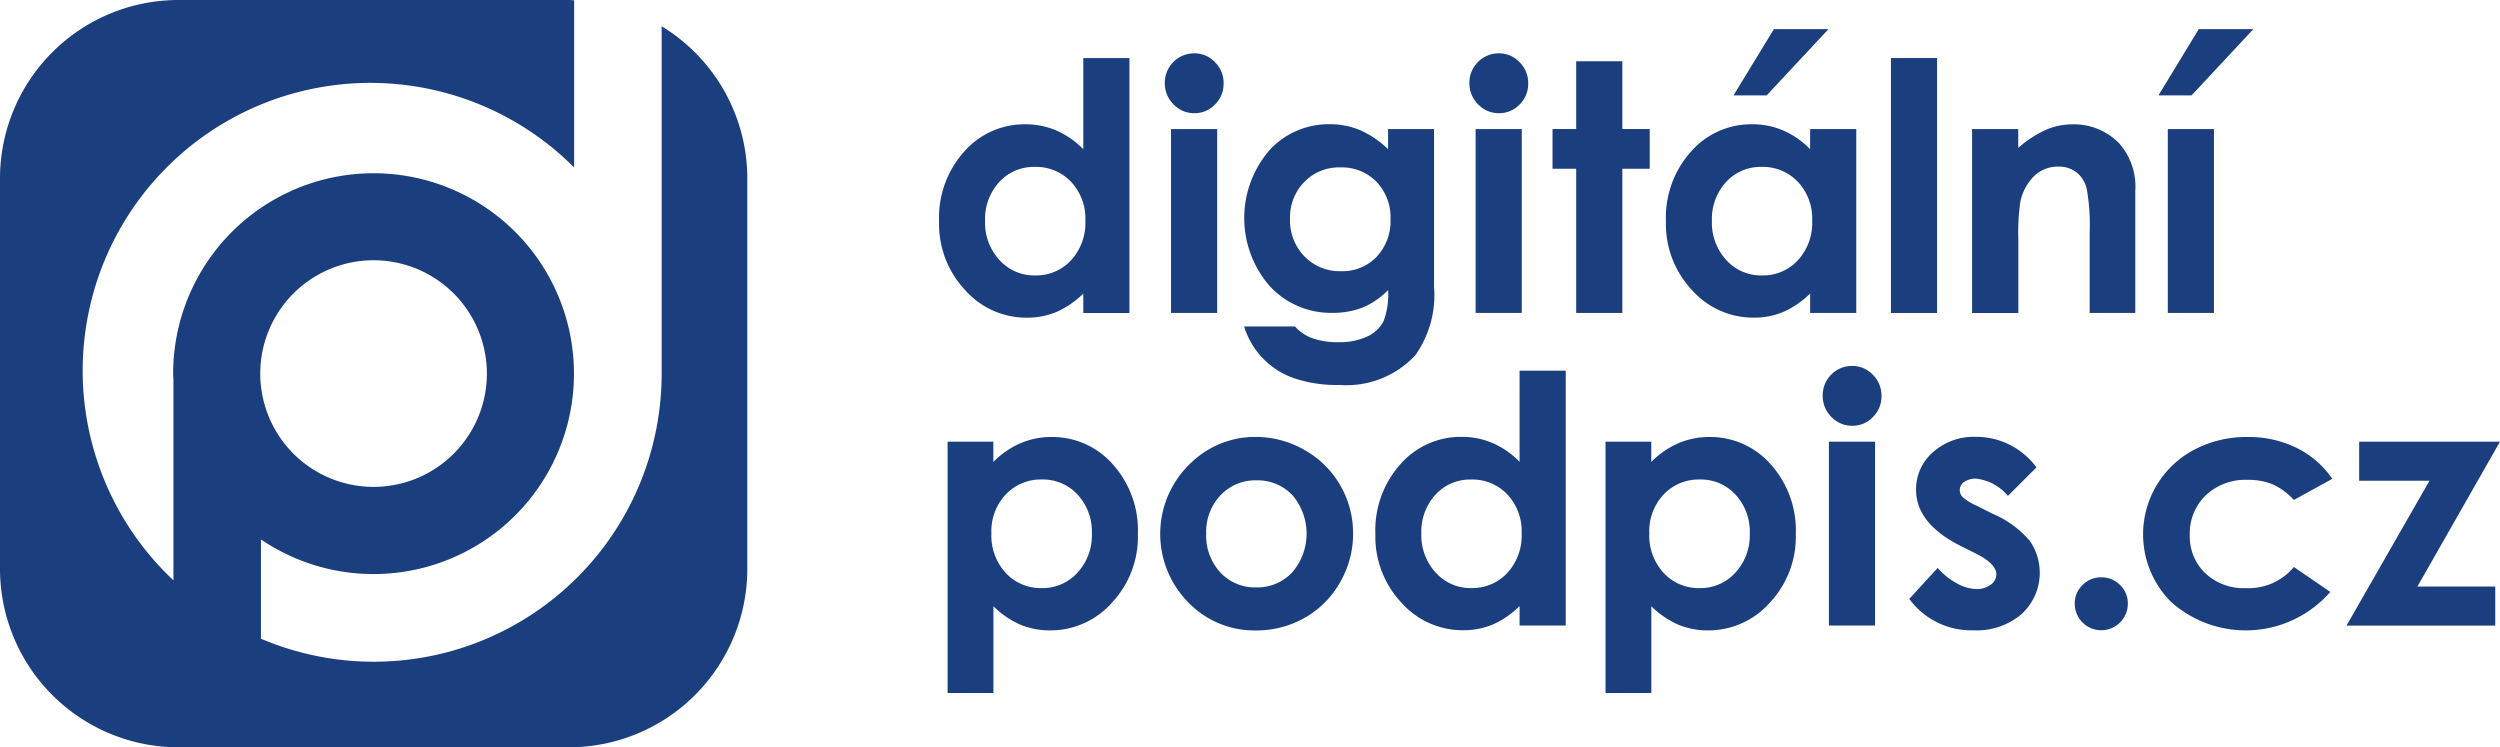
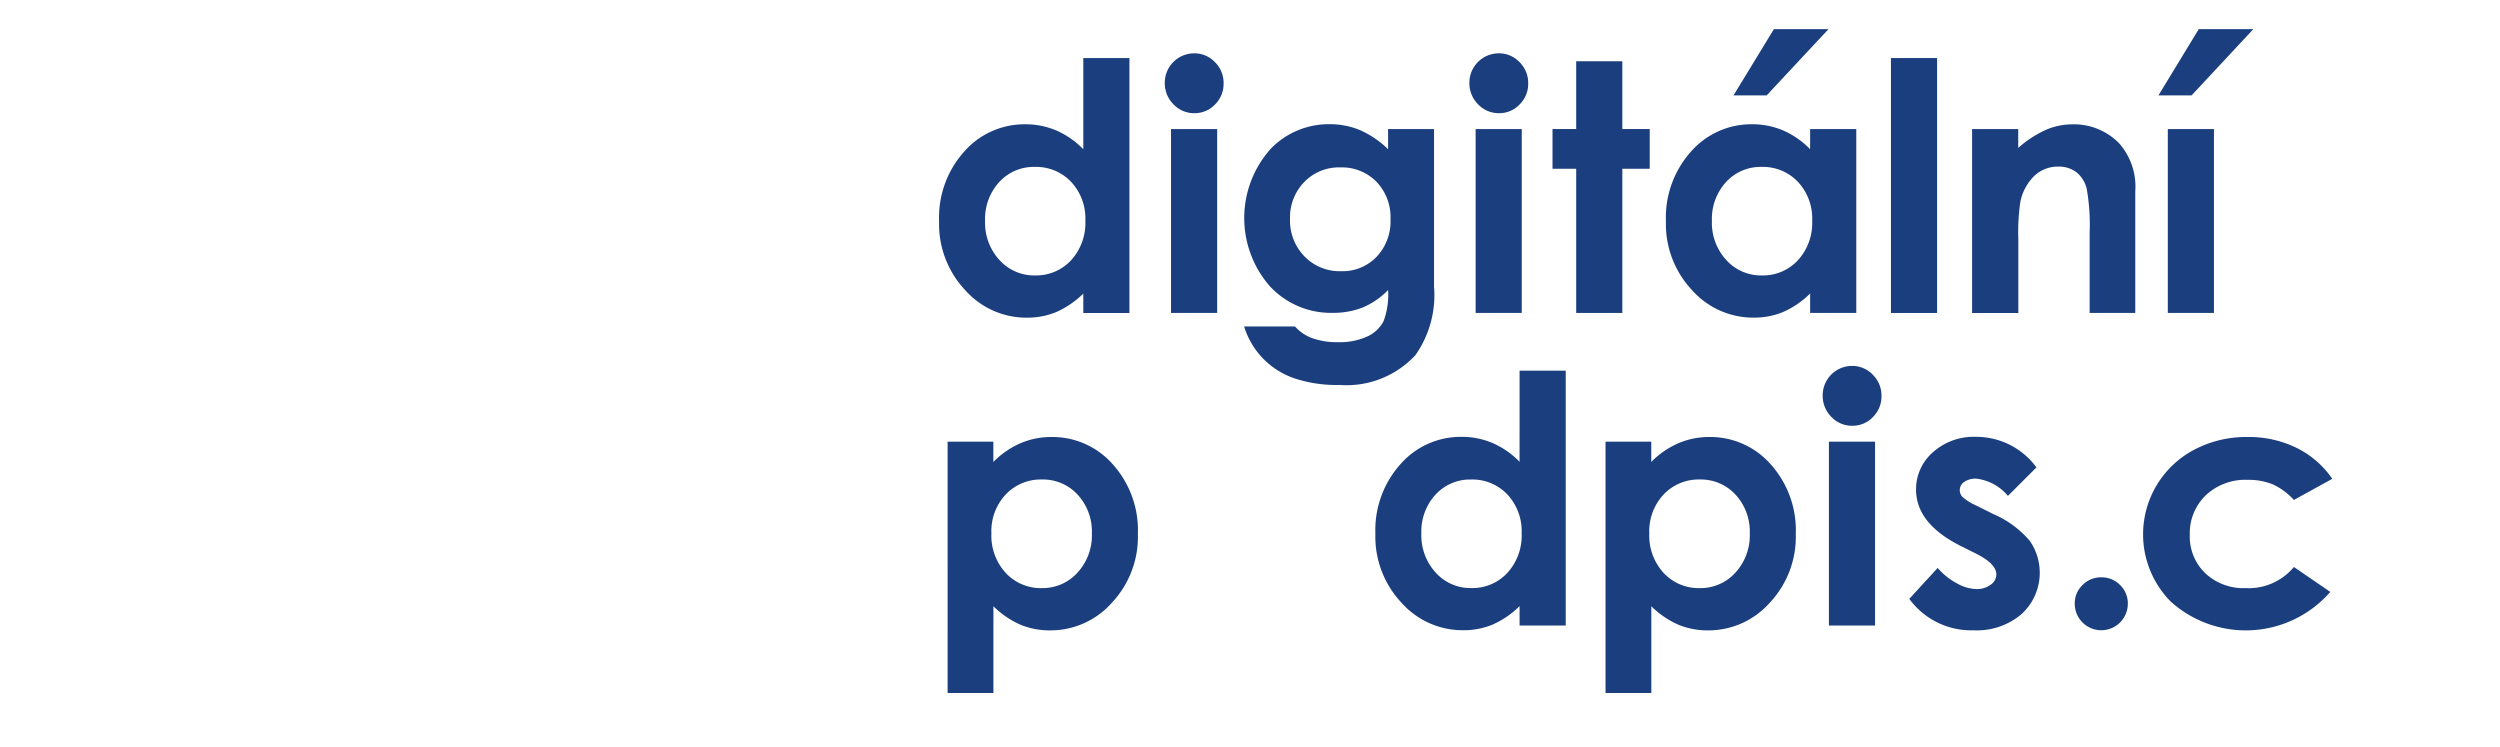
<svg xmlns="http://www.w3.org/2000/svg" width="133.816" height="40" viewBox="0 0 133.816 40">
  <g id="digitalni_podpis" transform="translate(-75.869 -75.869)">
    <g id="Group_6370" data-name="Group 6370" transform="translate(75.869 75.869)">
-       <path id="Path_4567" data-name="Path 4567" d="M111.284,77.274V95.8h0c0,.025,0,.049,0,.074a15.41,15.41,0,0,1-21.447,14.183v-5.314a10.727,10.727,0,1,0-4.7-8.869c0,.108.013.213.016.321v10.737a15.4,15.4,0,1,1,21.447-22.1V75.883c-.093,0-.183-.014-.276-.014H85.414a9.555,9.555,0,0,0-9.545,9.545v20.911a9.556,9.556,0,0,0,9.545,9.545h20.911a9.556,9.556,0,0,0,9.545-9.545V85.414A9.538,9.538,0,0,0,111.284,77.274ZM95.869,89.8A6.065,6.065,0,1,1,89.8,95.869,6.065,6.065,0,0,1,95.869,89.8Z" transform="translate(-75.869 -75.869)" fill="#1b3f7e" />
-     </g>
+       </g>
    <g id="Group_6371" data-name="Group 6371" transform="translate(126.136 77.429)">
      <path id="Path_4568" data-name="Path 4568" d="M274.273,87.654h2.47V101.3h-2.47v-1.04a4.848,4.848,0,0,1-1.45.991,4.063,4.063,0,0,1-1.577.3,4.381,4.381,0,0,1-3.3-1.479,5.161,5.161,0,0,1-1.392-3.678,5.289,5.289,0,0,1,1.347-3.737,4.291,4.291,0,0,1,3.272-1.457,4.161,4.161,0,0,1,1.663.335,4.543,4.543,0,0,1,1.437,1Zm-2.6,5.827a2.5,2.5,0,0,0-1.9.81,2.918,2.918,0,0,0-.757,2.076,2.948,2.948,0,0,0,.771,2.1,2.5,2.5,0,0,0,1.9.823,2.544,2.544,0,0,0,1.93-.81,2.96,2.96,0,0,0,.767-2.122,2.875,2.875,0,0,0-.767-2.081A2.577,2.577,0,0,0,271.676,93.481Z" transform="translate(-266.555 -86.107)" fill="#1b3f7e" />
      <path id="Path_4569" data-name="Path 4569" d="M313.945,86.693a1.511,1.511,0,0,1,1.114.471,1.562,1.562,0,0,1,.465,1.14,1.545,1.545,0,0,1-.46,1.127,1.493,1.493,0,0,1-1.1.466,1.512,1.512,0,0,1-1.123-.475,1.588,1.588,0,0,1-.465-1.154,1.573,1.573,0,0,1,1.57-1.574Zm-1.235,4.053h2.47v9.844h-2.47Z" transform="translate(-300.296 -85.399)" fill="#1b3f7e" />
      <path id="Path_4570" data-name="Path 4570" d="M336.182,101.361h2.461v8.433a5.579,5.579,0,0,1-1,3.673,5.026,5.026,0,0,1-4.063,1.592,7.123,7.123,0,0,1-2.434-.362,4.245,4.245,0,0,1-2.669-2.769H331.2a2.254,2.254,0,0,0,.932.629,3.859,3.859,0,0,0,1.348.212,3.553,3.553,0,0,0,1.6-.308,1.858,1.858,0,0,0,.855-.8,4.034,4.034,0,0,0,.249-1.683,4.092,4.092,0,0,1-1.366.937,4.347,4.347,0,0,1-1.62.285,4.452,4.452,0,0,1-3.348-1.43,5.548,5.548,0,0,1,.081-7.383,4.319,4.319,0,0,1,3.131-1.285,4.167,4.167,0,0,1,1.606.312,5.1,5.1,0,0,1,1.516,1.027Zm-2.56,2.054a2.573,2.573,0,0,0-1.927.783,2.711,2.711,0,0,0-.76,1.968,2.749,2.749,0,0,0,.778,2.018,2.634,2.634,0,0,0,1.954.787,2.529,2.529,0,0,0,1.9-.769,2.774,2.774,0,0,0,.746-2.018,2.74,2.74,0,0,0-.751-2A2.587,2.587,0,0,0,333.621,103.415Z" transform="translate(-312.151 -96.014)" fill="#1b3f7e" />
      <path id="Path_4571" data-name="Path 4571" d="M375.793,86.693a1.511,1.511,0,0,1,1.114.471,1.563,1.563,0,0,1,.465,1.14,1.546,1.546,0,0,1-.46,1.127,1.493,1.493,0,0,1-1.1.466,1.513,1.513,0,0,1-1.123-.475,1.588,1.588,0,0,1-.465-1.154,1.573,1.573,0,0,1,1.57-1.574Zm-1.235,4.053h2.47v9.844h-2.47Z" transform="translate(-345.84 -85.399)" fill="#1b3f7e" />
      <path id="Path_4572" data-name="Path 4572" d="M392.377,88.306h2.47v3.628h1.466V94.06h-1.466v7.718h-2.47V94.06H391.11V91.934h1.267Z" transform="translate(-358.276 -86.587)" fill="#1b3f7e" />
      <path id="Path_4573" data-name="Path 4573" d="M421.857,87.132h2.47v9.844h-2.47v-1.04a4.849,4.849,0,0,1-1.45.991,4.062,4.062,0,0,1-1.577.3,4.381,4.381,0,0,1-3.3-1.479,5.16,5.16,0,0,1-1.392-3.678,5.289,5.289,0,0,1,1.347-3.737,4.291,4.291,0,0,1,3.271-1.457,4.161,4.161,0,0,1,1.663.335,4.543,4.543,0,0,1,1.437,1Zm-2.6,2.027a2.5,2.5,0,0,0-1.9.81,2.918,2.918,0,0,0-.758,2.076,2.948,2.948,0,0,0,.771,2.1,2.5,2.5,0,0,0,1.9.823,2.544,2.544,0,0,0,1.93-.81,2.959,2.959,0,0,0,.767-2.122,2.875,2.875,0,0,0-.767-2.081A2.577,2.577,0,0,0,419.26,89.159Zm.66-7.374h2.922l-3.311,3.547h-1.774Z" transform="translate(-375.234 -81.785)" fill="#1b3f7e" />
      <path id="Path_4574" data-name="Path 4574" d="M459.823,87.654h2.47V101.3h-2.47Z" transform="translate(-408.875 -86.107)" fill="#1b3f7e" />
      <path id="Path_4575" data-name="Path 4575" d="M476.3,101.361h2.47v1.009a5.925,5.925,0,0,1,1.522-.985,3.676,3.676,0,0,1,1.4-.277,3.379,3.379,0,0,1,2.485,1.023,3.511,3.511,0,0,1,.858,2.569v6.505h-2.443v-4.311a10.916,10.916,0,0,0-.158-2.341,1.6,1.6,0,0,0-.551-.881,1.542,1.542,0,0,0-.97-.3,1.818,1.818,0,0,0-1.286.5,2.675,2.675,0,0,0-.744,1.387,11.161,11.161,0,0,0-.108,2v3.949H476.3Z" transform="translate(-421.008 -96.014)" fill="#1b3f7e" />
      <path id="Path_4576" data-name="Path 4576" d="M516.285,81.785h2.922L515.9,85.332h-1.773Zm-1.656,5.347h2.47v9.844h-2.47Z" transform="translate(-448.861 -81.785)" fill="#1b3f7e" />
      <path id="Path_4577" data-name="Path 4577" d="M270.723,164.836v1.086a4.643,4.643,0,0,1,1.448-1,4.17,4.17,0,0,1,1.665-.335,4.3,4.3,0,0,1,3.275,1.457,5.286,5.286,0,0,1,1.348,3.737,5.157,5.157,0,0,1-1.393,3.678,4.388,4.388,0,0,1-3.3,1.479,4.106,4.106,0,0,1-1.584-.3,4.82,4.82,0,0,1-1.456-.991v4.642h-2.452V164.836Zm2.6,2.026a2.579,2.579,0,0,0-1.936.8,2.869,2.869,0,0,0-.769,2.081,2.954,2.954,0,0,0,.769,2.122,2.558,2.558,0,0,0,1.936.81,2.51,2.51,0,0,0,1.9-.824,2.943,2.943,0,0,0,.773-2.1,2.912,2.912,0,0,0-.76-2.076A2.518,2.518,0,0,0,273.32,166.862Z" transform="translate(-267.819 -142.756)" fill="#1b3f7e" />
-       <path id="Path_4578" data-name="Path 4578" d="M316.553,164.582a5.217,5.217,0,0,1,2.619.7,5.028,5.028,0,0,1,1.914,1.891,5.085,5.085,0,0,1,.688,2.579,5.171,5.171,0,0,1-.693,2.606,4.992,4.992,0,0,1-1.886,1.9,5.213,5.213,0,0,1-2.633.683,4.912,4.912,0,0,1-3.615-1.507,5.218,5.218,0,0,1,.195-7.505A4.943,4.943,0,0,1,316.553,164.582Zm.041,2.325a2.544,2.544,0,0,0-1.917.8,2.844,2.844,0,0,0-.766,2.05,2.9,2.9,0,0,0,.757,2.081,2.531,2.531,0,0,0,1.917.8,2.56,2.56,0,0,0,1.93-.805,3.174,3.174,0,0,0,.014-4.13A2.56,2.56,0,0,0,316.594,166.907Z" transform="translate(-299.615 -142.756)" fill="#1b3f7e" />
      <path id="Path_4579" data-name="Path 4579" d="M362.861,151.128h2.47v13.644h-2.47v-1.041a4.84,4.84,0,0,1-1.45.991,4.063,4.063,0,0,1-1.577.3,4.38,4.38,0,0,1-3.3-1.479,5.16,5.16,0,0,1-1.392-3.678,5.29,5.29,0,0,1,1.347-3.737,4.291,4.291,0,0,1,3.271-1.457,4.161,4.161,0,0,1,1.663.335,4.543,4.543,0,0,1,1.437,1Zm-2.6,5.827a2.5,2.5,0,0,0-1.9.81,2.918,2.918,0,0,0-.758,2.076,2.949,2.949,0,0,0,.771,2.1,2.5,2.5,0,0,0,1.9.824,2.545,2.545,0,0,0,1.93-.81,2.96,2.96,0,0,0,.767-2.122,2.875,2.875,0,0,0-.767-2.081A2.576,2.576,0,0,0,360.264,156.955Z" transform="translate(-331.79 -132.848)" fill="#1b3f7e" />
      <path id="Path_4580" data-name="Path 4580" d="M404.308,164.836v1.086a4.641,4.641,0,0,1,1.448-1,4.17,4.17,0,0,1,1.665-.335,4.3,4.3,0,0,1,3.275,1.457,5.285,5.285,0,0,1,1.348,3.737,5.157,5.157,0,0,1-1.393,3.678,4.389,4.389,0,0,1-3.3,1.479,4.105,4.105,0,0,1-1.583-.3,4.819,4.819,0,0,1-1.456-.991v4.642h-2.452V164.836Zm2.6,2.026a2.578,2.578,0,0,0-1.936.8,2.869,2.869,0,0,0-.769,2.081,2.954,2.954,0,0,0,.769,2.122,2.557,2.557,0,0,0,1.936.81,2.51,2.51,0,0,0,1.9-.824,2.943,2.943,0,0,0,.773-2.1,2.913,2.913,0,0,0-.76-2.076A2.519,2.519,0,0,0,406.9,166.862Z" transform="translate(-366.189 -142.756)" fill="#1b3f7e" />
      <path id="Path_4581" data-name="Path 4581" d="M447.53,150.167a1.511,1.511,0,0,1,1.114.471,1.563,1.563,0,0,1,.465,1.14,1.546,1.546,0,0,1-.46,1.127,1.493,1.493,0,0,1-1.1.466,1.514,1.514,0,0,1-1.123-.475,1.59,1.59,0,0,1-.464-1.154,1.573,1.573,0,0,1,1.57-1.575Zm-1.235,4.054h2.47v9.844h-2.47Z" transform="translate(-398.667 -132.141)" fill="#1b3f7e" />
      <path id="Path_4582" data-name="Path 4582" d="M470.37,166.211l-1.529,1.529a2.586,2.586,0,0,0-1.692-.923,1.065,1.065,0,0,0-.651.176.53.53,0,0,0-.235.439.539.539,0,0,0,.149.367,2.784,2.784,0,0,0,.737.457l.9.452a5.333,5.333,0,0,1,1.963,1.439,3,3,0,0,1-.43,3.909,3.689,3.689,0,0,1-2.583.878,4.105,4.105,0,0,1-3.438-1.683l1.52-1.656a3.508,3.508,0,0,0,1.018.819,2.255,2.255,0,0,0,1.036.312,1.236,1.236,0,0,0,.787-.235.682.682,0,0,0,.3-.543q0-.57-1.077-1.113l-.832-.416q-2.389-1.2-2.389-3.013a2.615,2.615,0,0,1,.9-2,3.27,3.27,0,0,1,2.3-.828,4,4,0,0,1,3.239,1.629Z" transform="translate(-411.631 -142.756)" fill="#1b3f7e" />
      <path id="Path_4583" data-name="Path 4583" d="M498.587,193.1a1.377,1.377,0,0,1,1,.412,1.354,1.354,0,0,1,.416,1,1.42,1.42,0,0,1-2.841,0,1.353,1.353,0,0,1,.416-1A1.376,1.376,0,0,1,498.587,193.1Z" transform="translate(-436.375 -163.758)" fill="#1b3f7e" />
      <path id="Path_4584" data-name="Path 4584" d="M521.185,166.826l-2.056,1.131a3.492,3.492,0,0,0-1.146-.842,3.447,3.447,0,0,0-1.327-.235,3.093,3.093,0,0,0-2.242.826,2.817,2.817,0,0,0-.856,2.119,2.722,2.722,0,0,0,.825,2.051,2.986,2.986,0,0,0,2.165.8,3.148,3.148,0,0,0,2.582-1.131l1.948,1.334a6,6,0,0,1-8.536.521,5.116,5.116,0,0,1,1.239-8.125,5.957,5.957,0,0,1,2.864-.688,5.8,5.8,0,0,1,2.633.584A5,5,0,0,1,521.185,166.826Z" transform="translate(-446.613 -142.756)" fill="#1b3f7e" />
-       <path id="Path_4585" data-name="Path 4585" d="M553.006,165.544h7.537L556.12,173.3h4.169v2.09h-7.962l4.443-7.754h-3.765Z" transform="translate(-476.994 -143.464)" fill="#1b3f7e" />
    </g>
  </g>
</svg>